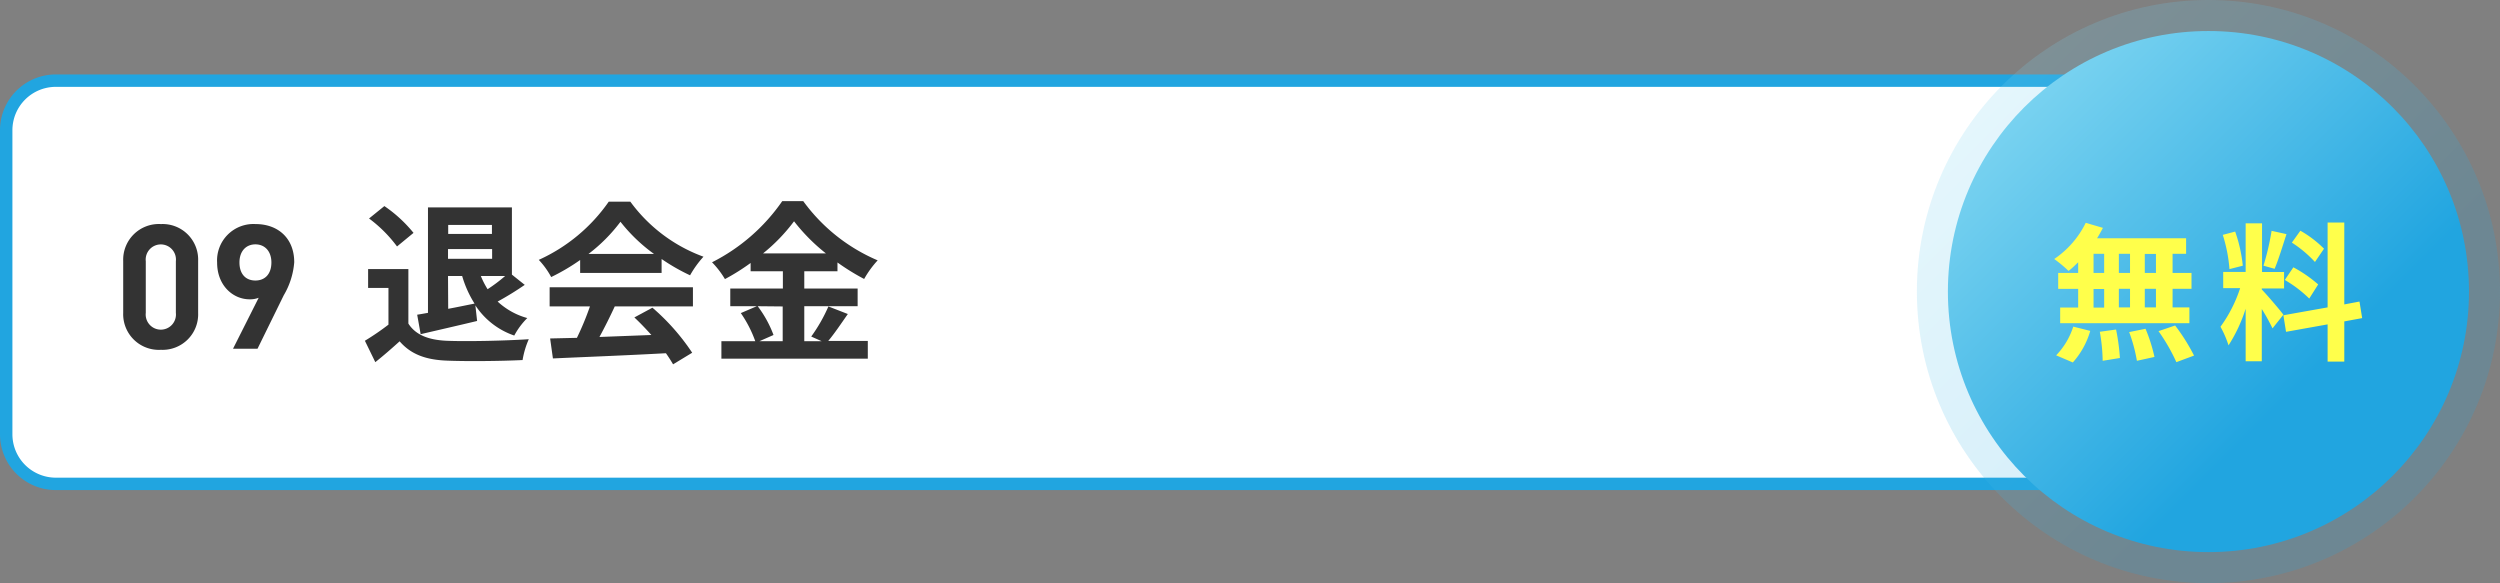
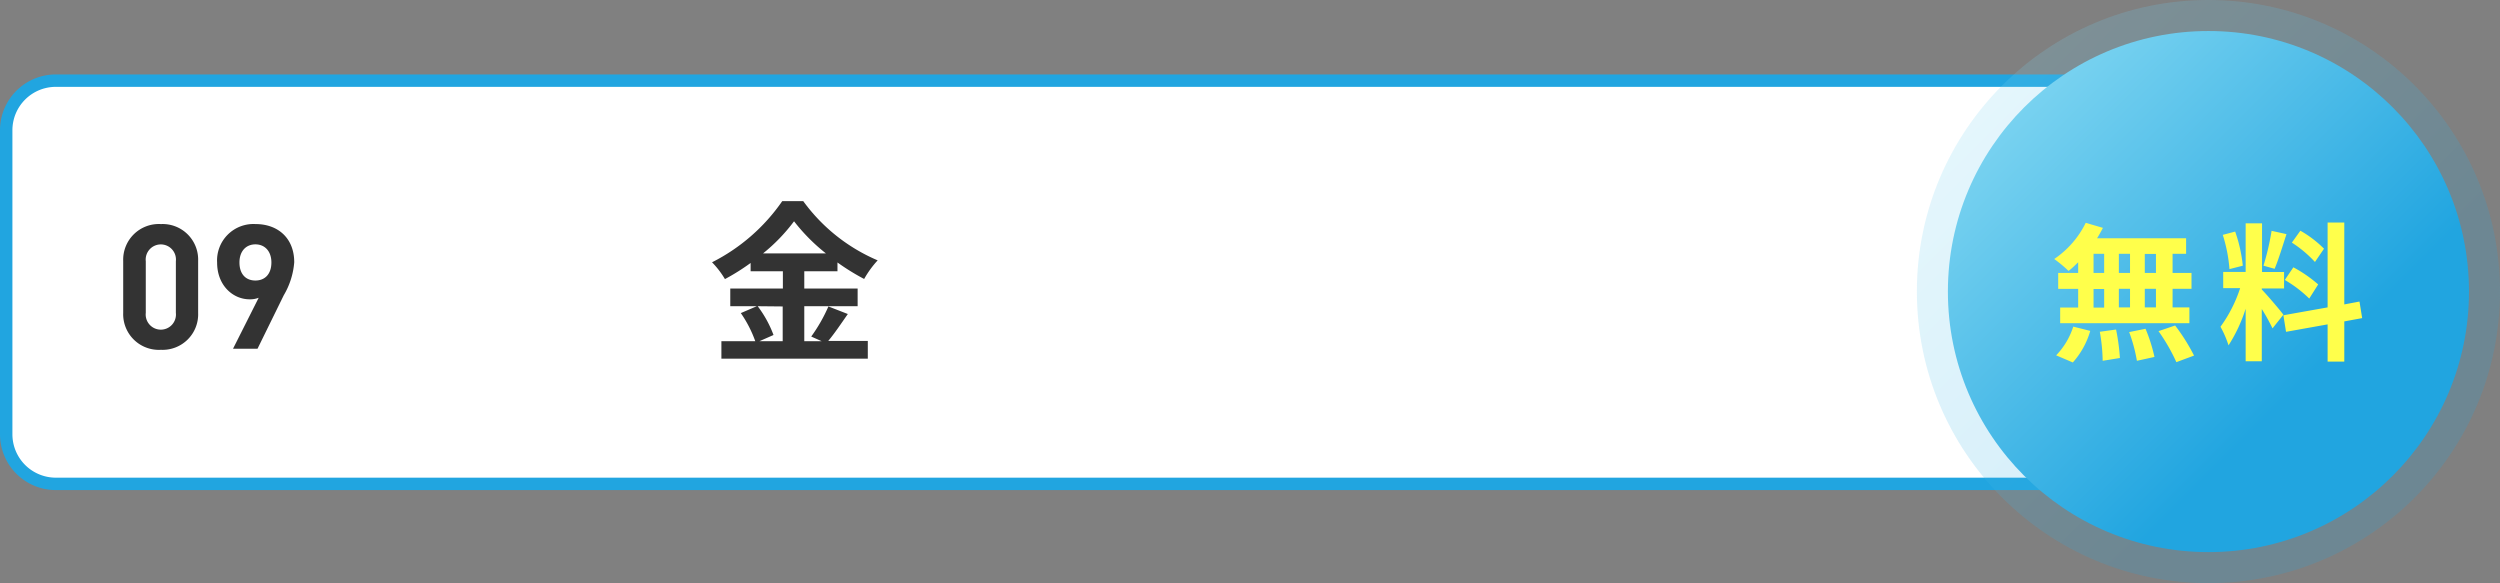
<svg xmlns="http://www.w3.org/2000/svg" xmlns:xlink="http://www.w3.org/1999/xlink" viewBox="0 0 403 94">
  <rect x="0" y="0" width="403" height="94" fill="#808080" stroke="none" />
  <defs>
    <style>.cls-1{fill:#fff;}.cls-2{fill:#21a5e0;}.cls-3{opacity:0.2;fill:url(#名称未設定グラデーション_46);}.cls-4{fill:url(#名称未設定グラデーション_46-2);}.cls-5{fill:#ffff4b;}.cls-6{fill:#333;}</style>
    <linearGradient id="名称未設定グラデーション_46" x1="322.78" y1="13.78" x2="389.22" y2="80.22" gradientUnits="userSpaceOnUse">
      <stop offset="0" stop-color="#78d2f0" />
      <stop offset="0.75" stop-color="#21a5e0" />
    </linearGradient>
    <linearGradient id="名称未設定グラデーション_46-2" x1="326.3" y1="17.3" x2="385.7" y2="76.7" xlink:href="#名称未設定グラデーション_46" />
  </defs>
  <g id="レイヤー_2" data-name="レイヤー 2">
    <g id="背景">
      <rect class="cls-1" x="1" y="13" width="371" height="65" rx="8" />
      <path class="cls-2" d="M364,14a7,7,0,0,1,7,7V70a7,7,0,0,1-7,7H9a7,7,0,0,1-7-7V21a7,7,0,0,1,7-7H364m0-2H9a9,9,0,0,0-9,9V70a9,9,0,0,0,9,9H364a9,9,0,0,0,9-9V21a9,9,0,0,0-9-9Z" />
      <circle class="cls-3" cx="356" cy="47" r="47" />
      <circle class="cls-4" cx="356" cy="47" r="42" />
      <path class="cls-5" d="M335,42.28c-.53.5-1,1-1.56,1.39a20.88,20.88,0,0,0-2.3-1.92,15,15,0,0,0,5.08-5.83l2.77.81c-.29.58-.61,1.13-.94,1.68h14.35v2.5h-2.18V44h3.05v2.55h-3.05v3h2.71v2.55H332.1V49.57H335v-3h-3.22V44H335Zm-3.55,15a11.86,11.86,0,0,0,2.76-4.63l2.74.69a13.14,13.14,0,0,1-2.81,5.09ZM337.48,44h1.71V40.91h-1.71Zm0,5.59h1.71v-3h-1.71Zm3.63,3.53a33.42,33.42,0,0,1,.62,4.59l-2.78.45a28.82,28.82,0,0,0-.46-4.68ZM343.36,44V40.91h-1.8V44Zm-1.8,2.55v3h1.8v-3Zm4.3,6.45a26.08,26.08,0,0,1,1.44,4.54l-2.83.62a25.27,25.27,0,0,0-1.25-4.63Zm1.68-12.07h-1.8V44h1.8Zm0,5.62h-1.8v3h1.8Zm3.09,5.92a31,31,0,0,1,3.05,4.85l-2.85,1.06a29.45,29.45,0,0,0-2.88-5Z" />
      <path class="cls-5" d="M366.33,52.93a32.94,32.94,0,0,0-1.73-3.12v8.43H362V49.77a24.79,24.79,0,0,1-2.76,5.9,16.44,16.44,0,0,0-1.3-3,22.14,22.14,0,0,0,3.17-6.22h-2.73V43.84H362V36h2.64v7.85h3.55V46.5H364.6v.17c.7.7,3,3.38,3.48,4.06Zm-6.94-9.55a24.06,24.06,0,0,0-1.08-5.52l2-.53a23.81,23.81,0,0,1,1.23,5.5Zm9.19-5.64c-.62,1.92-1.32,4.2-1.91,5.59l-1.8-.5a40.8,40.8,0,0,0,1.31-5.62Zm9.32,14.07v6.48h-2.69v-6l-6.7,1.2-.43-2.67,7.13-1.27V35.87h2.69v13.2l2.45-.46.43,2.67Zm-8.21-8.72a21.28,21.28,0,0,1,4,2.76l-1.44,2.28a19.91,19.91,0,0,0-3.94-3Zm3.48-.86a19.12,19.12,0,0,0-3.72-3.12l1.37-1.92a17.75,17.75,0,0,1,3.81,2.9Z" />
    </g>
    <g id="情報">
      <path class="cls-6" d="M25.94,56.39a5.75,5.75,0,0,1-6.08-5.94v-8.4a5.75,5.75,0,0,1,6.08-5.93,5.73,5.73,0,0,1,6,5.93v8.4A5.73,5.73,0,0,1,25.94,56.39Zm2.41-14.28a2.44,2.44,0,1,0-4.85,0v8.32a2.44,2.44,0,1,0,4.85,0Z" />
      <path class="cls-6" d="M45.74,47.6l-4.23,8.62H37.56L41.7,48a3.81,3.81,0,0,1-1.48.25C37.53,48.24,35,46,35,42.33a5.87,5.87,0,0,1,6.21-6.21c3.53,0,6.22,2.21,6.22,6.16A12.31,12.31,0,0,1,45.74,47.6Zm-4.57-8.21c-1.48,0-2.57,1.07-2.57,2.92s1,2.91,2.57,2.91,2.58-1.07,2.58-2.91S42.66,39.39,41.17,39.39Z" />
-       <path class="cls-6" d="M65.83,52.16C67,54,69.08,54.79,71.94,54.93c3.27.14,9.57,0,13.3-.25a14,14,0,0,0-1,3.36c-3.39.17-9,.23-12.29.09s-5.71-1-7.53-3.11c-1.21,1.09-2.44,2.18-3.92,3.36l-1.68-3.45a41,41,0,0,0,3.8-2.6V46.42H59.34V43.37h6.49ZM64,39.73a21.57,21.57,0,0,0-4.51-4.51l2.47-2a22,22,0,0,1,4.7,4.32Zm3.25,11c.53-.08,1.12-.19,1.74-.3v-17H82.52V44.27l2.07,1.65a49.64,49.64,0,0,1-4.37,2.69A11.46,11.46,0,0,0,85,51.27a11.84,11.84,0,0,0-2.1,2.82,12.19,12.19,0,0,1-6.27-4.87l.28,2.52c-3.16.76-6.47,1.51-9.1,2.13Zm5-14.47v1.45H79.3V36.26Zm7.08,5.46V40.15H72.22v1.57Zm-7.08,8.06c1.37-.25,2.82-.56,4.25-.84a17.27,17.27,0,0,1-2-4.45H72.22Zm5.26-5.29a13.76,13.76,0,0,0,1.09,2.13,25.19,25.19,0,0,0,2.83-2.13Z" />
-       <path class="cls-6" d="M93.52,41.91a32.51,32.51,0,0,1-4.67,2.75,12.79,12.79,0,0,0-2-2.77,27.56,27.56,0,0,0,11.28-9.38h3.48a25.39,25.39,0,0,0,11.79,8.87,16.26,16.26,0,0,0-2.16,3,31.66,31.66,0,0,1-4.59-2.63V44H93.52Zm-4.92,4.4h23.1v3.08H99.1c-.76,1.65-1.63,3.39-2.47,4.93L105,54c-.89-1-1.85-2-2.74-2.83l2.91-1.57a35.27,35.27,0,0,1,6.41,7.26l-3.08,1.87c-.31-.53-.7-1.15-1.15-1.79-6.58.36-13.46.62-18.22.84l-.45-3.22L93,54.46a46.65,46.65,0,0,0,2.1-5.07H88.6Zm16.82-5.38a26.61,26.61,0,0,1-5.4-5.18,26.17,26.17,0,0,1-5.15,5.18Z" />
      <path class="cls-6" d="M136.67,50.62c-1.06,1.51-2.18,3.19-3.16,4.34h6.38v2.86h-23.6V55h5.46a19.36,19.36,0,0,0-2.33-4.53L122,49.36h-4.28V46.51h8.48V43.73H121V42.39a35,35,0,0,1-4.14,2.6,14.41,14.41,0,0,0-2.08-2.71,30.37,30.37,0,0,0,11.32-9.86h3.38a28.7,28.7,0,0,0,12,9.55,15.87,15.87,0,0,0-2.18,3A36.39,36.39,0,0,1,135,42.31v1.42h-5.35v2.78h8.6v2.85h-8.6V55h2.8l-1.68-.75a25.79,25.79,0,0,0,2.77-4.85Zm-14.53-1.26A18.19,18.19,0,0,1,124.69,54l-2.27,1h3.75v-5.6Zm11-8.51A29.94,29.94,0,0,1,128,35.67a28.43,28.43,0,0,1-5,5.18Z" />
    </g>
  </g>
</svg>